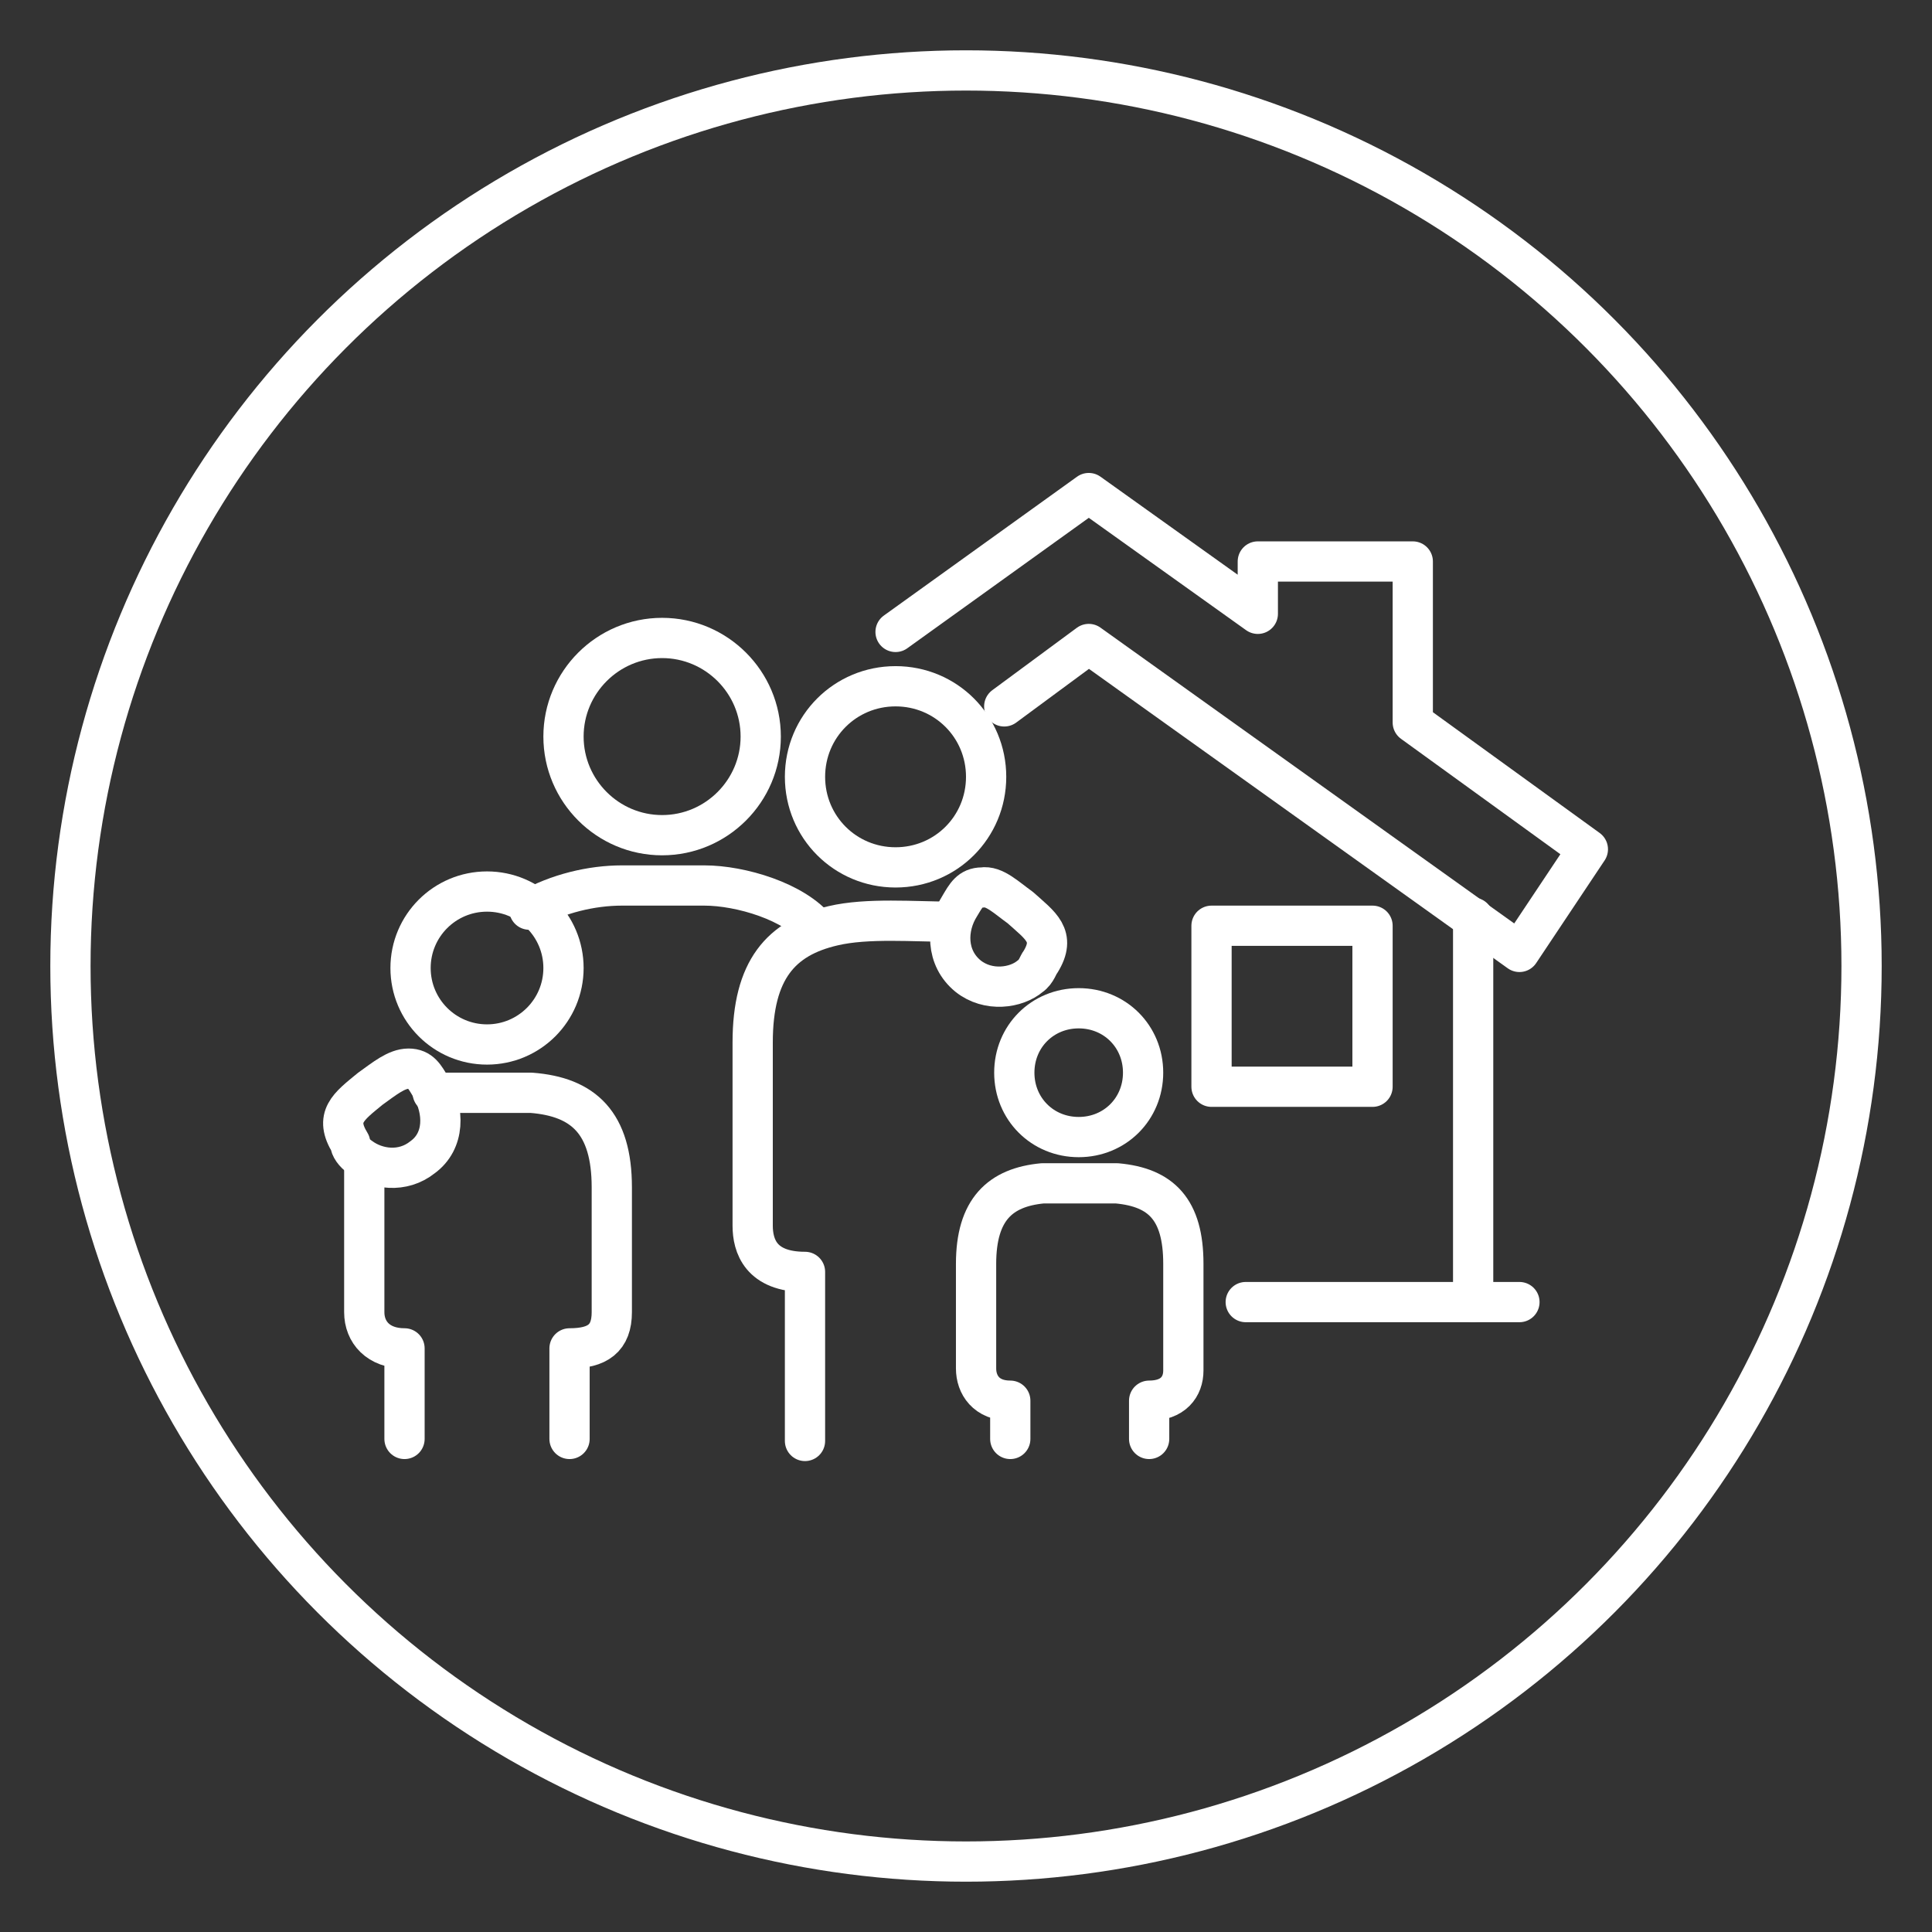
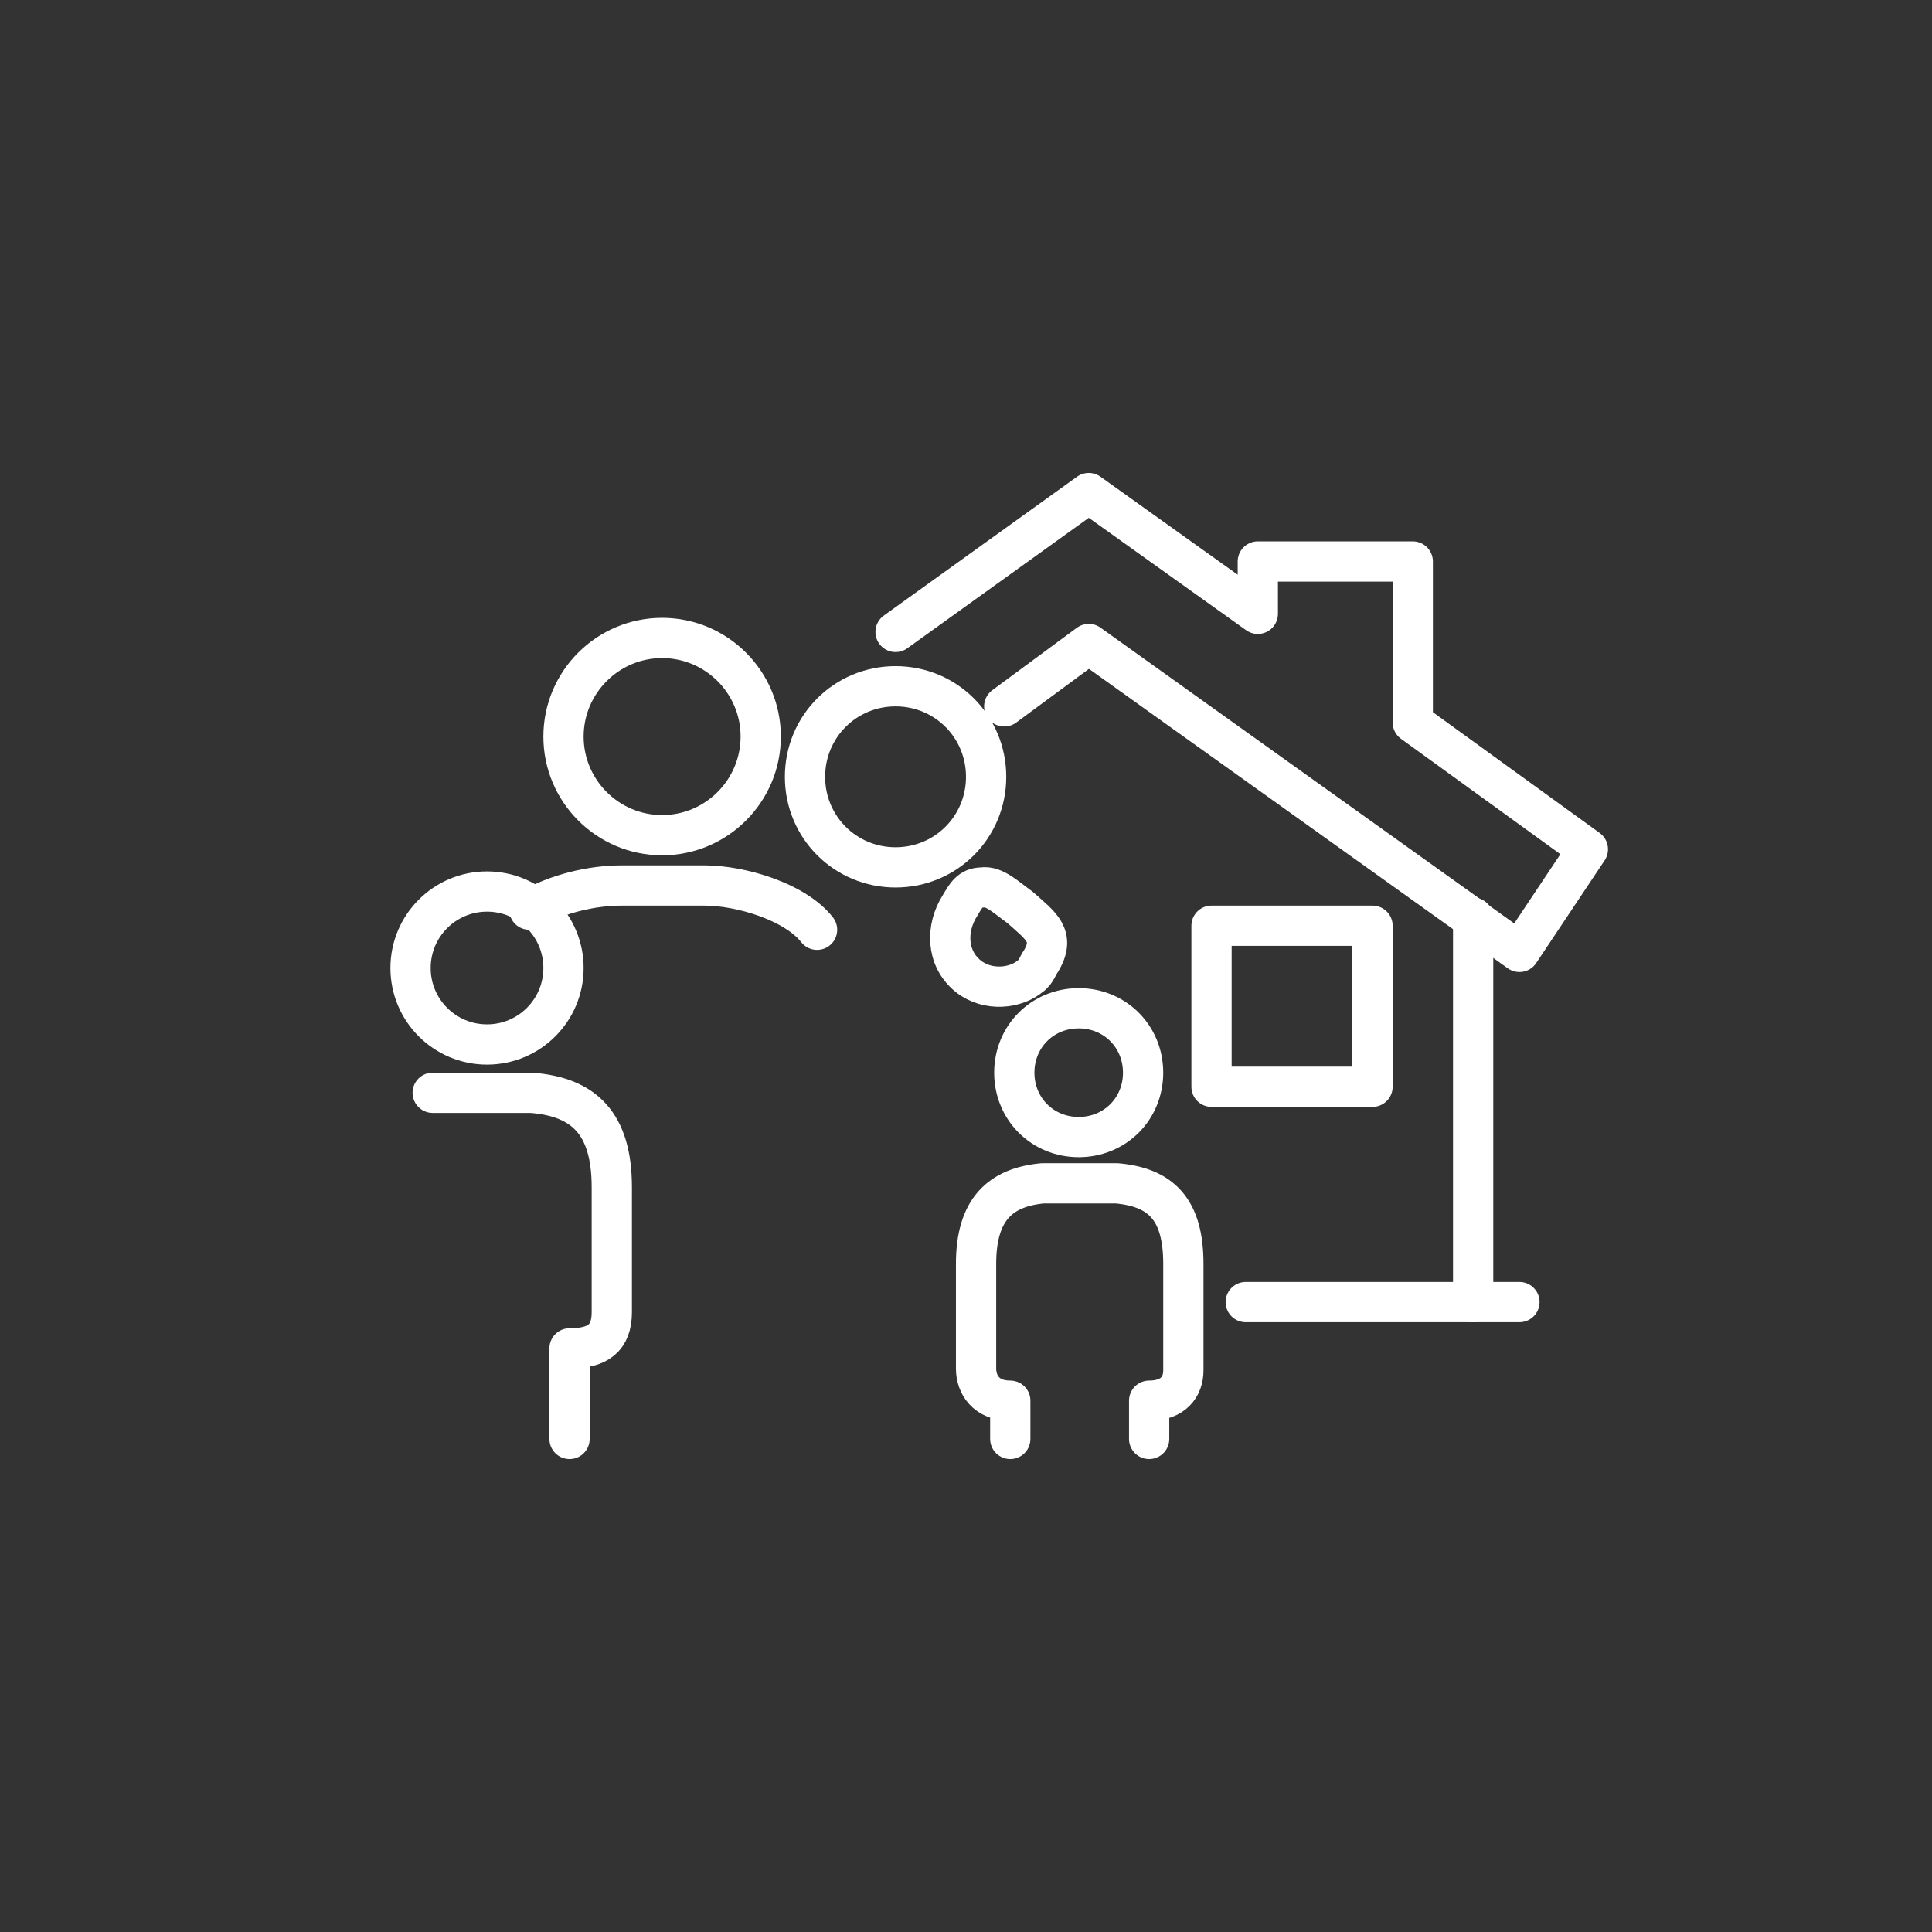
<svg xmlns="http://www.w3.org/2000/svg" id="Layer_1" version="1.1" viewBox="0 0 96 96">
  <rect x="0" y="0" width="96" height="96" fill="#333333" stroke="none" />
  <defs>
    <style>
      .st0 {
        fill: none;
        stroke: #fff;
        stroke-linecap: round;
        stroke-linejoin: round;
        stroke-width: 2px;
      }
    </style>
  </defs>
-   <circle class="st0" cx="48" cy="48" r="44.5" />
  <g>
    <polyline class="st0" points="44.5 31.4 54.1 24.5 62.5 30.5 62.5 27.9 70.2 27.9 70.2 35.9 78.9 42.2 75.5 47.3 54.1 32 49.9 35.1" />
    <line class="st0" x1="75.5" y1="64.7" x2="61.9" y2="64.7" />
    <line class="st0" x1="73.2" y1="45.6" x2="73.2" y2="64.7" />
    <path class="st0" d="M37.8,36.6c0-2.7-2.2-4.9-4.9-4.9s-4.9,2.2-4.9,4.9,2.2,4.9,4.9,4.9,4.9-2.2,4.9-4.9Z" />
-     <path class="st0" d="M47.3,45.8c-1.9,0-4.2-.2-5.9.2-2.6.6-4,2.2-4,5.8v9.1c0,1,.4,2.3,2.6,2.3v8.4" />
-     <path class="st0" d="M18.1,57.7v7.5c0,1,.7,1.8,2,1.8v4.5" />
    <path class="st0" d="M28.3,71.5v-4.5c1.4,0,2.1-.5,2.1-1.8v-6.2c0-3.2-1.4-4.5-4-4.7h-4.9" />
    <path class="st0" d="M50.2,71.5v-1.9c-1.2,0-1.7-.8-1.7-1.6v-5.2c0-2.7,1.2-3.8,3.3-4h3.7c2.2.2,3.3,1.3,3.3,4v5.3c0,.8-.5,1.5-1.7,1.5v1.9" />
    <path class="st0" d="M53.6,56.5c1.8,0,3.2-1.4,3.2-3.2s-1.4-3.2-3.2-3.2-3.2,1.4-3.2,3.2,1.4,3.2,3.2,3.2Z" />
-     <path class="st0" d="M21,57.5c1.1-.8,1.1-2.3.4-3.5-.3-.5-.5-.9-1.1-.9s-1.2.5-1.9,1c-1.1.9-1.8,1.4-1,2.7,0,.2.2.5.5.7.8.6,2.1.8,3.1,0Z" />
    <path class="st0" d="M24.2,44.3c-2.1,0-3.8,1.7-3.8,3.8s1.7,3.8,3.8,3.8,3.8-1.7,3.8-3.8-1.7-3.8-3.8-3.8Z" />
    <path class="st0" d="M51.2,48.5c.3-.2.4-.6.5-.7.8-1.3,0-1.8-1-2.7-.7-.5-1.3-1.1-1.9-1-.6,0-.8.4-1.1.9-.7,1.1-.7,2.6.4,3.5,1,.8,2.4.6,3.1,0Z" />
    <path class="st0" d="M49,38.6c0-2.5-2-4.5-4.5-4.5s-4.5,2-4.5,4.5,2,4.5,4.5,4.5,4.5-2,4.5-4.5Z" />
    <path class="st0" d="M40.6,46.2c-1.1-1.4-3.8-2.2-5.6-2.2h-4.1c-1.5,0-3.2.4-4.6,1.2" />
    <rect class="st0" x="60.2" y="46" width="8" height="8" />
  </g>
</svg>